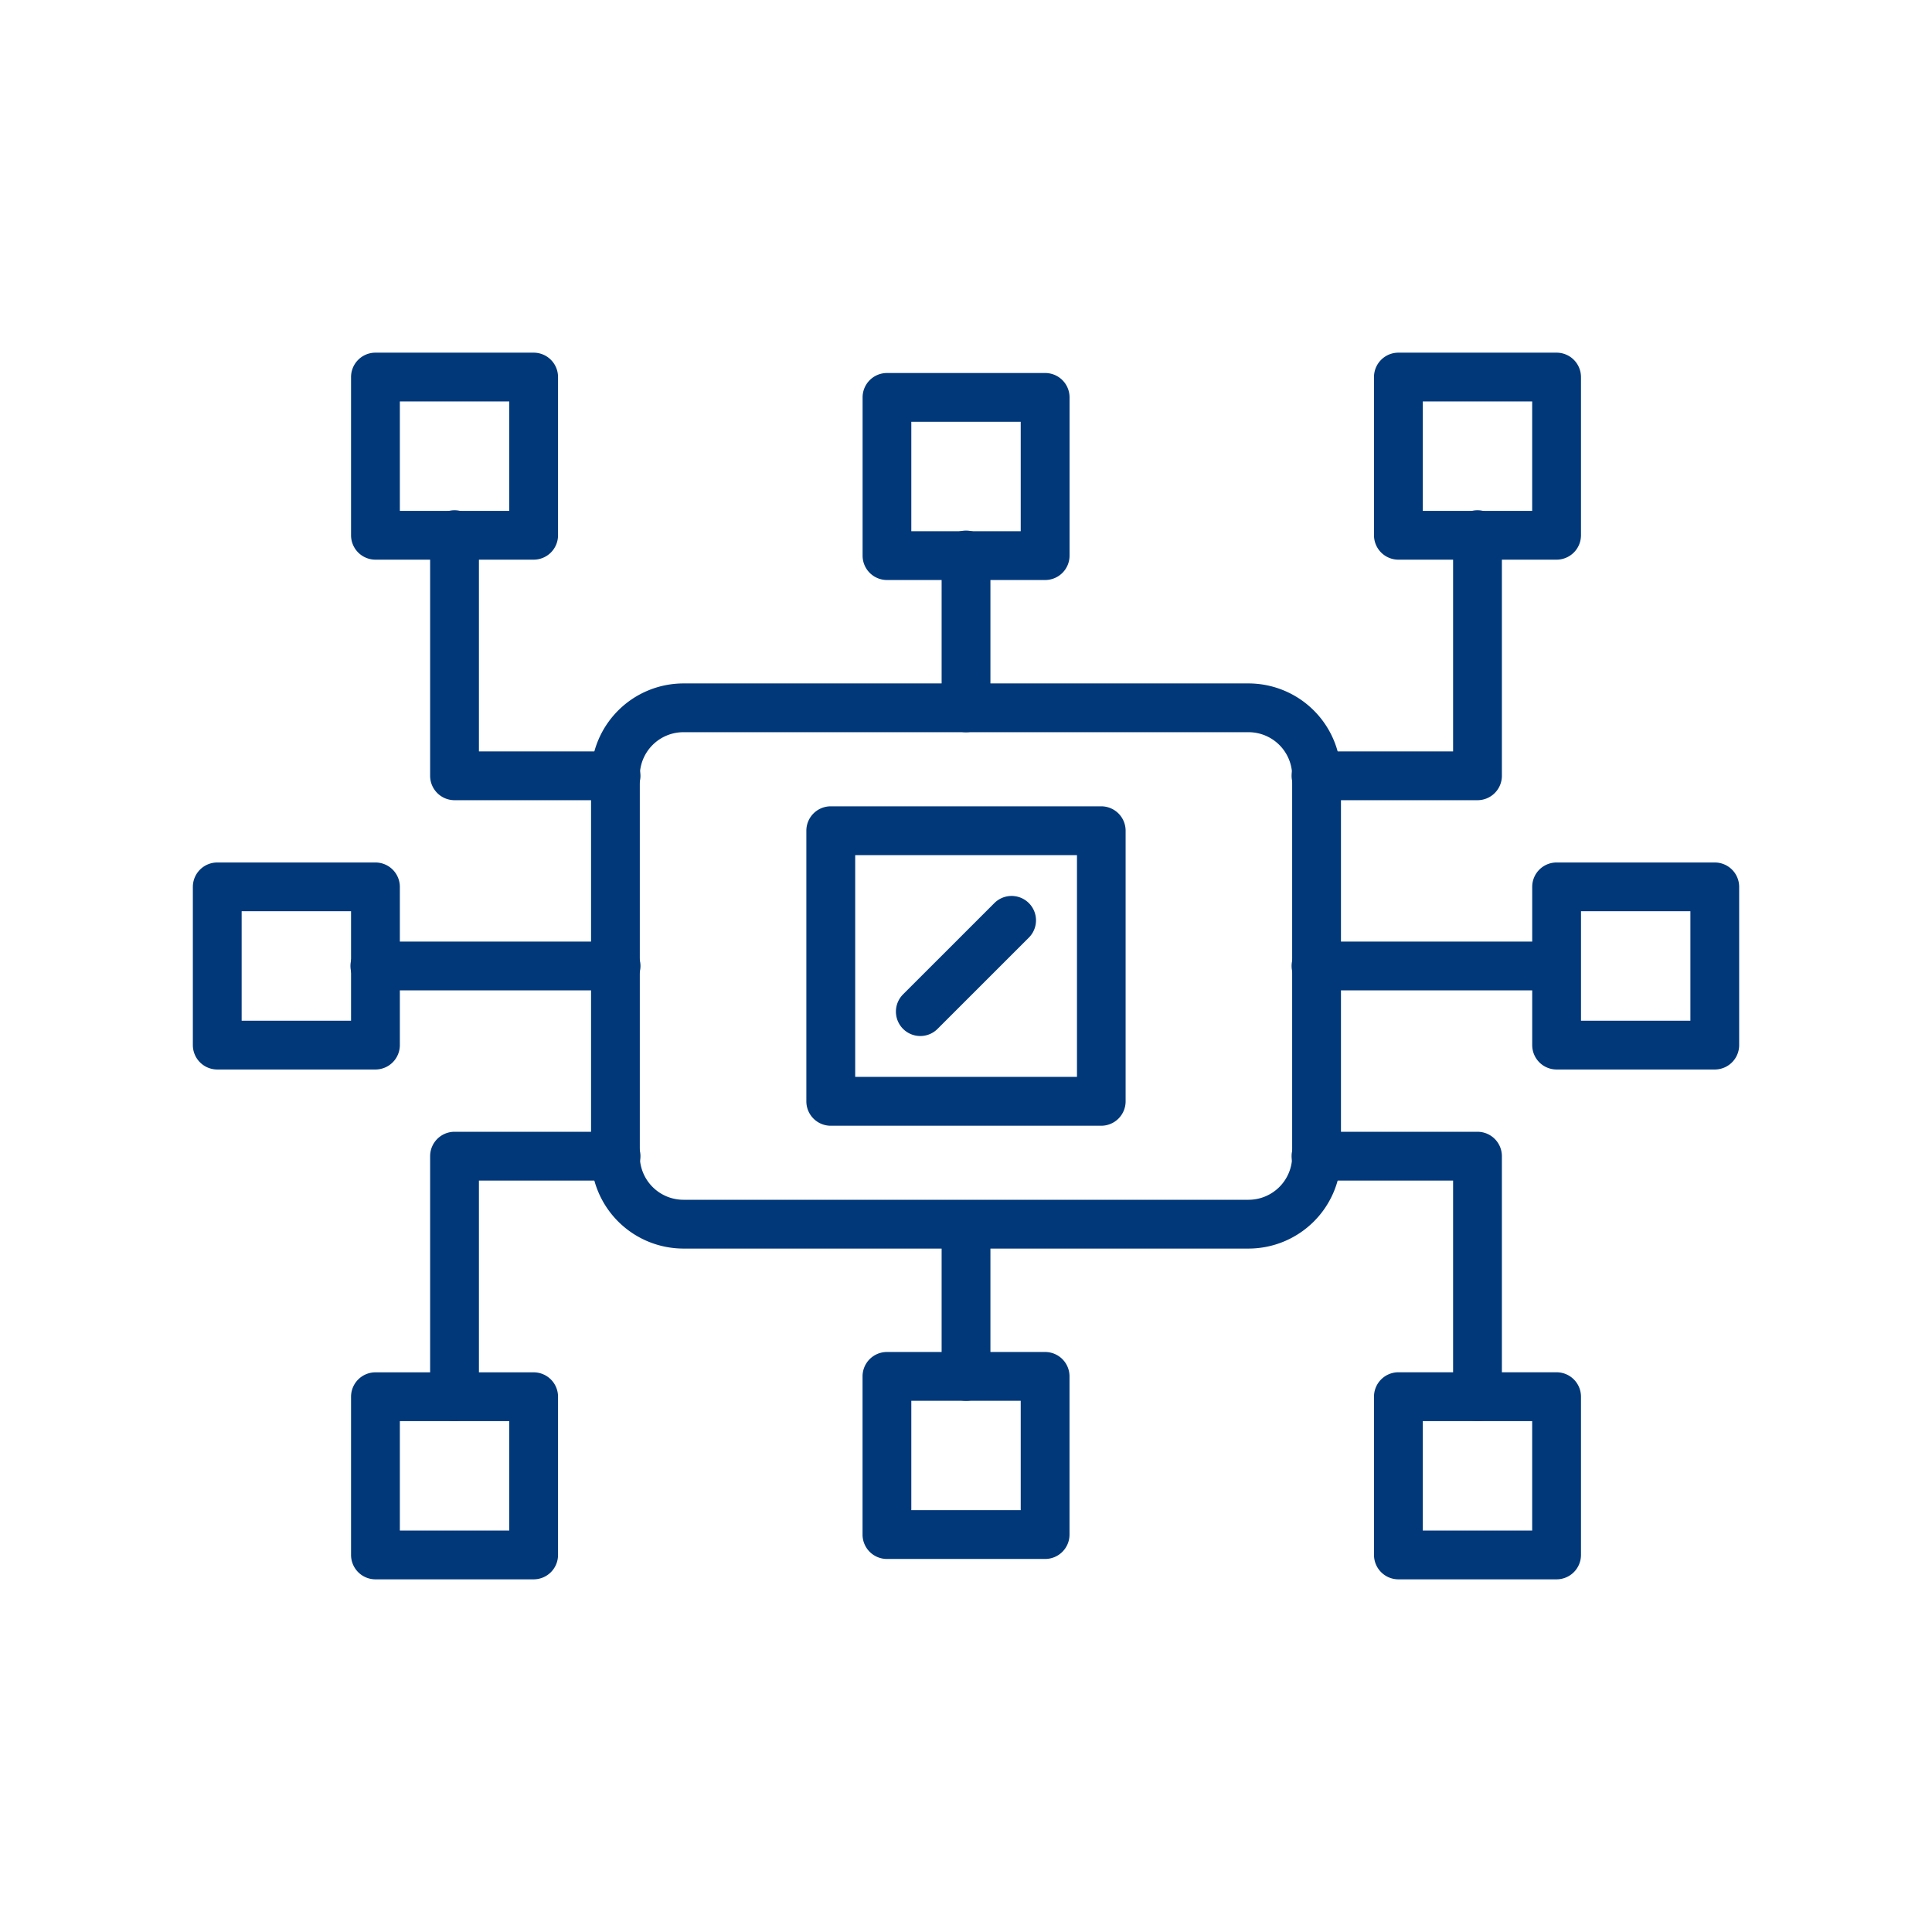
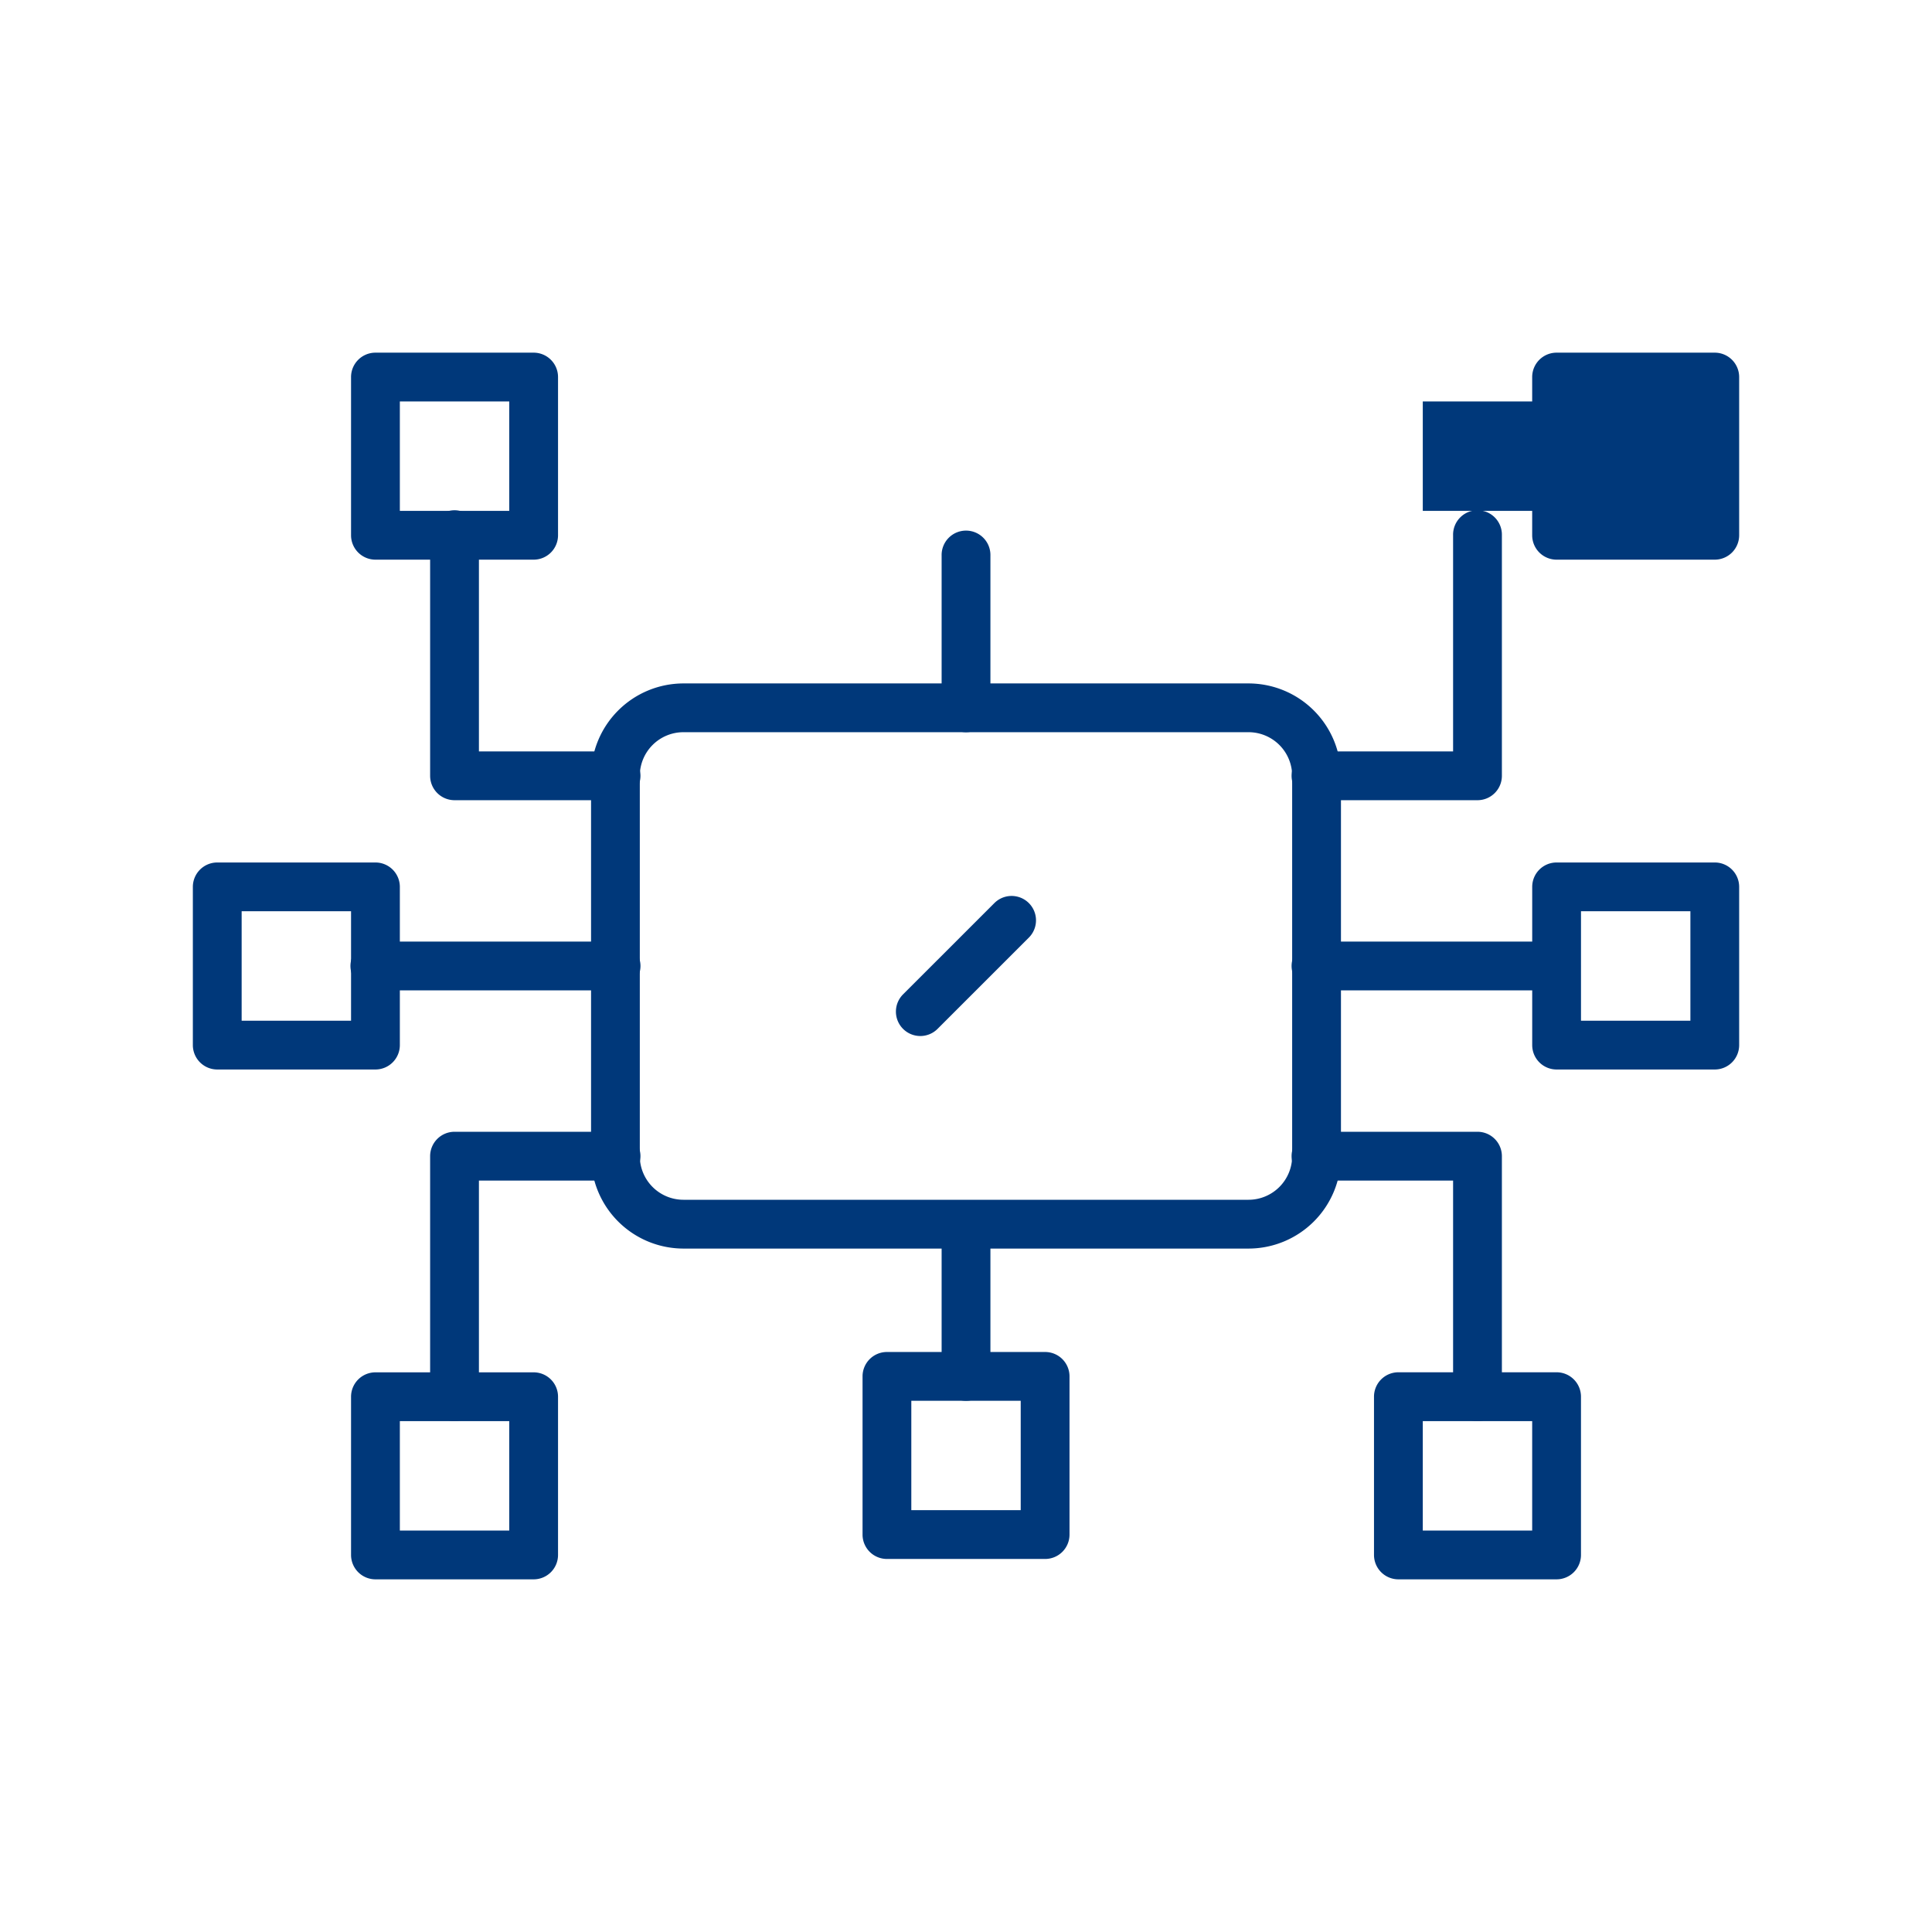
<svg xmlns="http://www.w3.org/2000/svg" width="128" height="128">
  <g data-name="Group 57-inner" fill="#00387a">
    <path data-name="Path 290" d="M82.719 82.721H45.28a6.128 6.128 0 01-6.121-6.121V51.4a6.128 6.128 0 016.121-6.121h37.439a6.129 6.129 0 016.123 6.121v25.2a6.129 6.129 0 01-6.123 6.121zM45.277 48.51a2.891 2.891 0 00-2.888 2.888v25.2a2.893 2.893 0 002.888 2.89h37.442a2.894 2.894 0 002.89-2.89v-25.2a2.892 2.892 0 00-2.89-2.888z" />
-     <path data-name="Path 291" d="M72.959 74.583H55.037a1.616 1.616 0 01-1.614-1.617V55.037a1.615 1.615 0 011.614-1.616h17.922a1.615 1.615 0 011.616 1.616v17.926a1.617 1.617 0 01-1.616 1.62zm-16.3-3.236h14.693V56.654H56.659z" />
    <path data-name="Path 292" d="M60.973 68.639a1.617 1.617 0 01-1.143-2.76l6.048-6.046a1.616 1.616 0 012.287 2.285l-6.05 6.048a1.612 1.612 0 01-1.142.473z" />
    <path data-name="Path 293" d="M97.887 53.015H87.228a1.617 1.617 0 110-3.233h9.043V35.463a1.617 1.617 0 113.233 0v15.936a1.616 1.616 0 01-1.617 1.616z" />
    <path data-name="Path 294" d="M64.001 48.51a1.617 1.617 0 01-1.616-1.616V36.811a1.617 1.617 0 113.233 0v10.083a1.618 1.618 0 01-1.617 1.616z" />
-     <path data-name="Path 295" d="M69.241 38.427h-10.48a1.615 1.615 0 01-1.612-1.616V26.33a1.615 1.615 0 011.615-1.617h10.481a1.615 1.615 0 011.616 1.617v10.481a1.615 1.615 0 01-1.62 1.616zm-8.864-3.233h7.248v-7.248h-7.248z" />
-     <path data-name="Path 296" d="M103.128 37.079h-10.48a1.617 1.617 0 01-1.617-1.616V24.982a1.616 1.616 0 011.617-1.617h10.48a1.617 1.617 0 011.616 1.617v10.481a1.618 1.618 0 01-1.616 1.616zm-8.865-3.233h7.248v-7.25h-7.248z" />
+     <path data-name="Path 296" d="M103.128 37.079a1.617 1.617 0 01-1.617-1.616V24.982a1.616 1.616 0 011.617-1.617h10.48a1.617 1.617 0 011.616 1.617v10.481a1.618 1.618 0 01-1.616 1.616zm-8.865-3.233h7.248v-7.25h-7.248z" />
    <path data-name="Path 297" d="M40.775 53.015H30.113a1.617 1.617 0 01-1.616-1.616V35.463a1.617 1.617 0 113.233 0v14.319h9.045a1.617 1.617 0 110 3.233z" />
    <path data-name="Path 298" d="M35.355 37.079h-10.48a1.617 1.617 0 01-1.617-1.616V24.982a1.616 1.616 0 011.617-1.617h10.481a1.615 1.615 0 011.615 1.617v10.481a1.616 1.616 0 01-1.616 1.616zm-8.864-3.233h7.248v-7.25h-7.248z" />
    <path data-name="Path 299" d="M97.887 94.154a1.617 1.617 0 01-1.616-1.617V78.216h-9.043a1.617 1.617 0 110-3.233h10.659a1.616 1.616 0 011.617 1.617v15.937a1.616 1.616 0 01-1.617 1.617z" />
    <path data-name="Path 300" d="M64.001 92.806a1.617 1.617 0 01-1.616-1.617V81.104a1.617 1.617 0 013.233 0v10.085a1.618 1.618 0 01-1.617 1.617z" />
    <path data-name="Path 301" d="M69.241 103.285h-10.48a1.615 1.615 0 01-1.615-1.616v-10.48a1.615 1.615 0 011.615-1.616h10.481a1.615 1.615 0 011.616 1.616v10.479a1.615 1.615 0 01-1.617 1.617zm-8.864-3.233h7.248v-7.246h-7.248z" />
    <path data-name="Path 302" d="M103.128 104.635h-10.48a1.617 1.617 0 01-1.617-1.617V92.537a1.616 1.616 0 011.617-1.62h10.48a1.617 1.617 0 011.616 1.616v10.484a1.618 1.618 0 01-1.616 1.618zm-8.865-3.233h7.248v-7.248h-7.248z" />
    <path data-name="Path 303" d="M113.607 70.857h-10.478a1.617 1.617 0 01-1.616-1.616V58.759a1.615 1.615 0 011.616-1.617h10.479a1.615 1.615 0 011.616 1.617V69.24a1.617 1.617 0 01-1.617 1.617zm-8.862-3.233h7.248v-7.252h-7.248z" />
    <path data-name="Path 304" d="M30.113 94.154a1.617 1.617 0 01-1.616-1.617V76.6a1.617 1.617 0 011.616-1.617h10.662a1.617 1.617 0 110 3.233H31.73v14.321a1.616 1.616 0 01-1.617 1.617z" />
    <path data-name="Path 305" d="M35.355 104.635h-10.48a1.617 1.617 0 01-1.617-1.617V92.537a1.616 1.616 0 011.617-1.616h10.481a1.615 1.615 0 011.615 1.616v10.48a1.616 1.616 0 01-1.616 1.618zm-8.864-3.233h7.248v-7.248h-7.248z" />
    <path data-name="Path 306" d="M103.129 65.615h-15.9a1.617 1.617 0 110-3.233h15.9a1.617 1.617 0 010 3.233z" />
    <path data-name="Path 307" d="M24.875 70.857H14.394a1.618 1.618 0 01-1.617-1.616V58.759a1.617 1.617 0 011.617-1.617h10.481a1.617 1.617 0 011.616 1.617V69.24a1.618 1.618 0 01-1.616 1.617zm-8.865-3.233h7.248v-7.252H16.01z" />
    <path data-name="Path 308" d="M40.776 65.615h-15.9a1.617 1.617 0 110-3.233h15.9a1.617 1.617 0 110 3.233z" />
  </g>
  <path data-name="Group 57-area" fill="none" d="M0 0h128v128H0z" />
</svg>